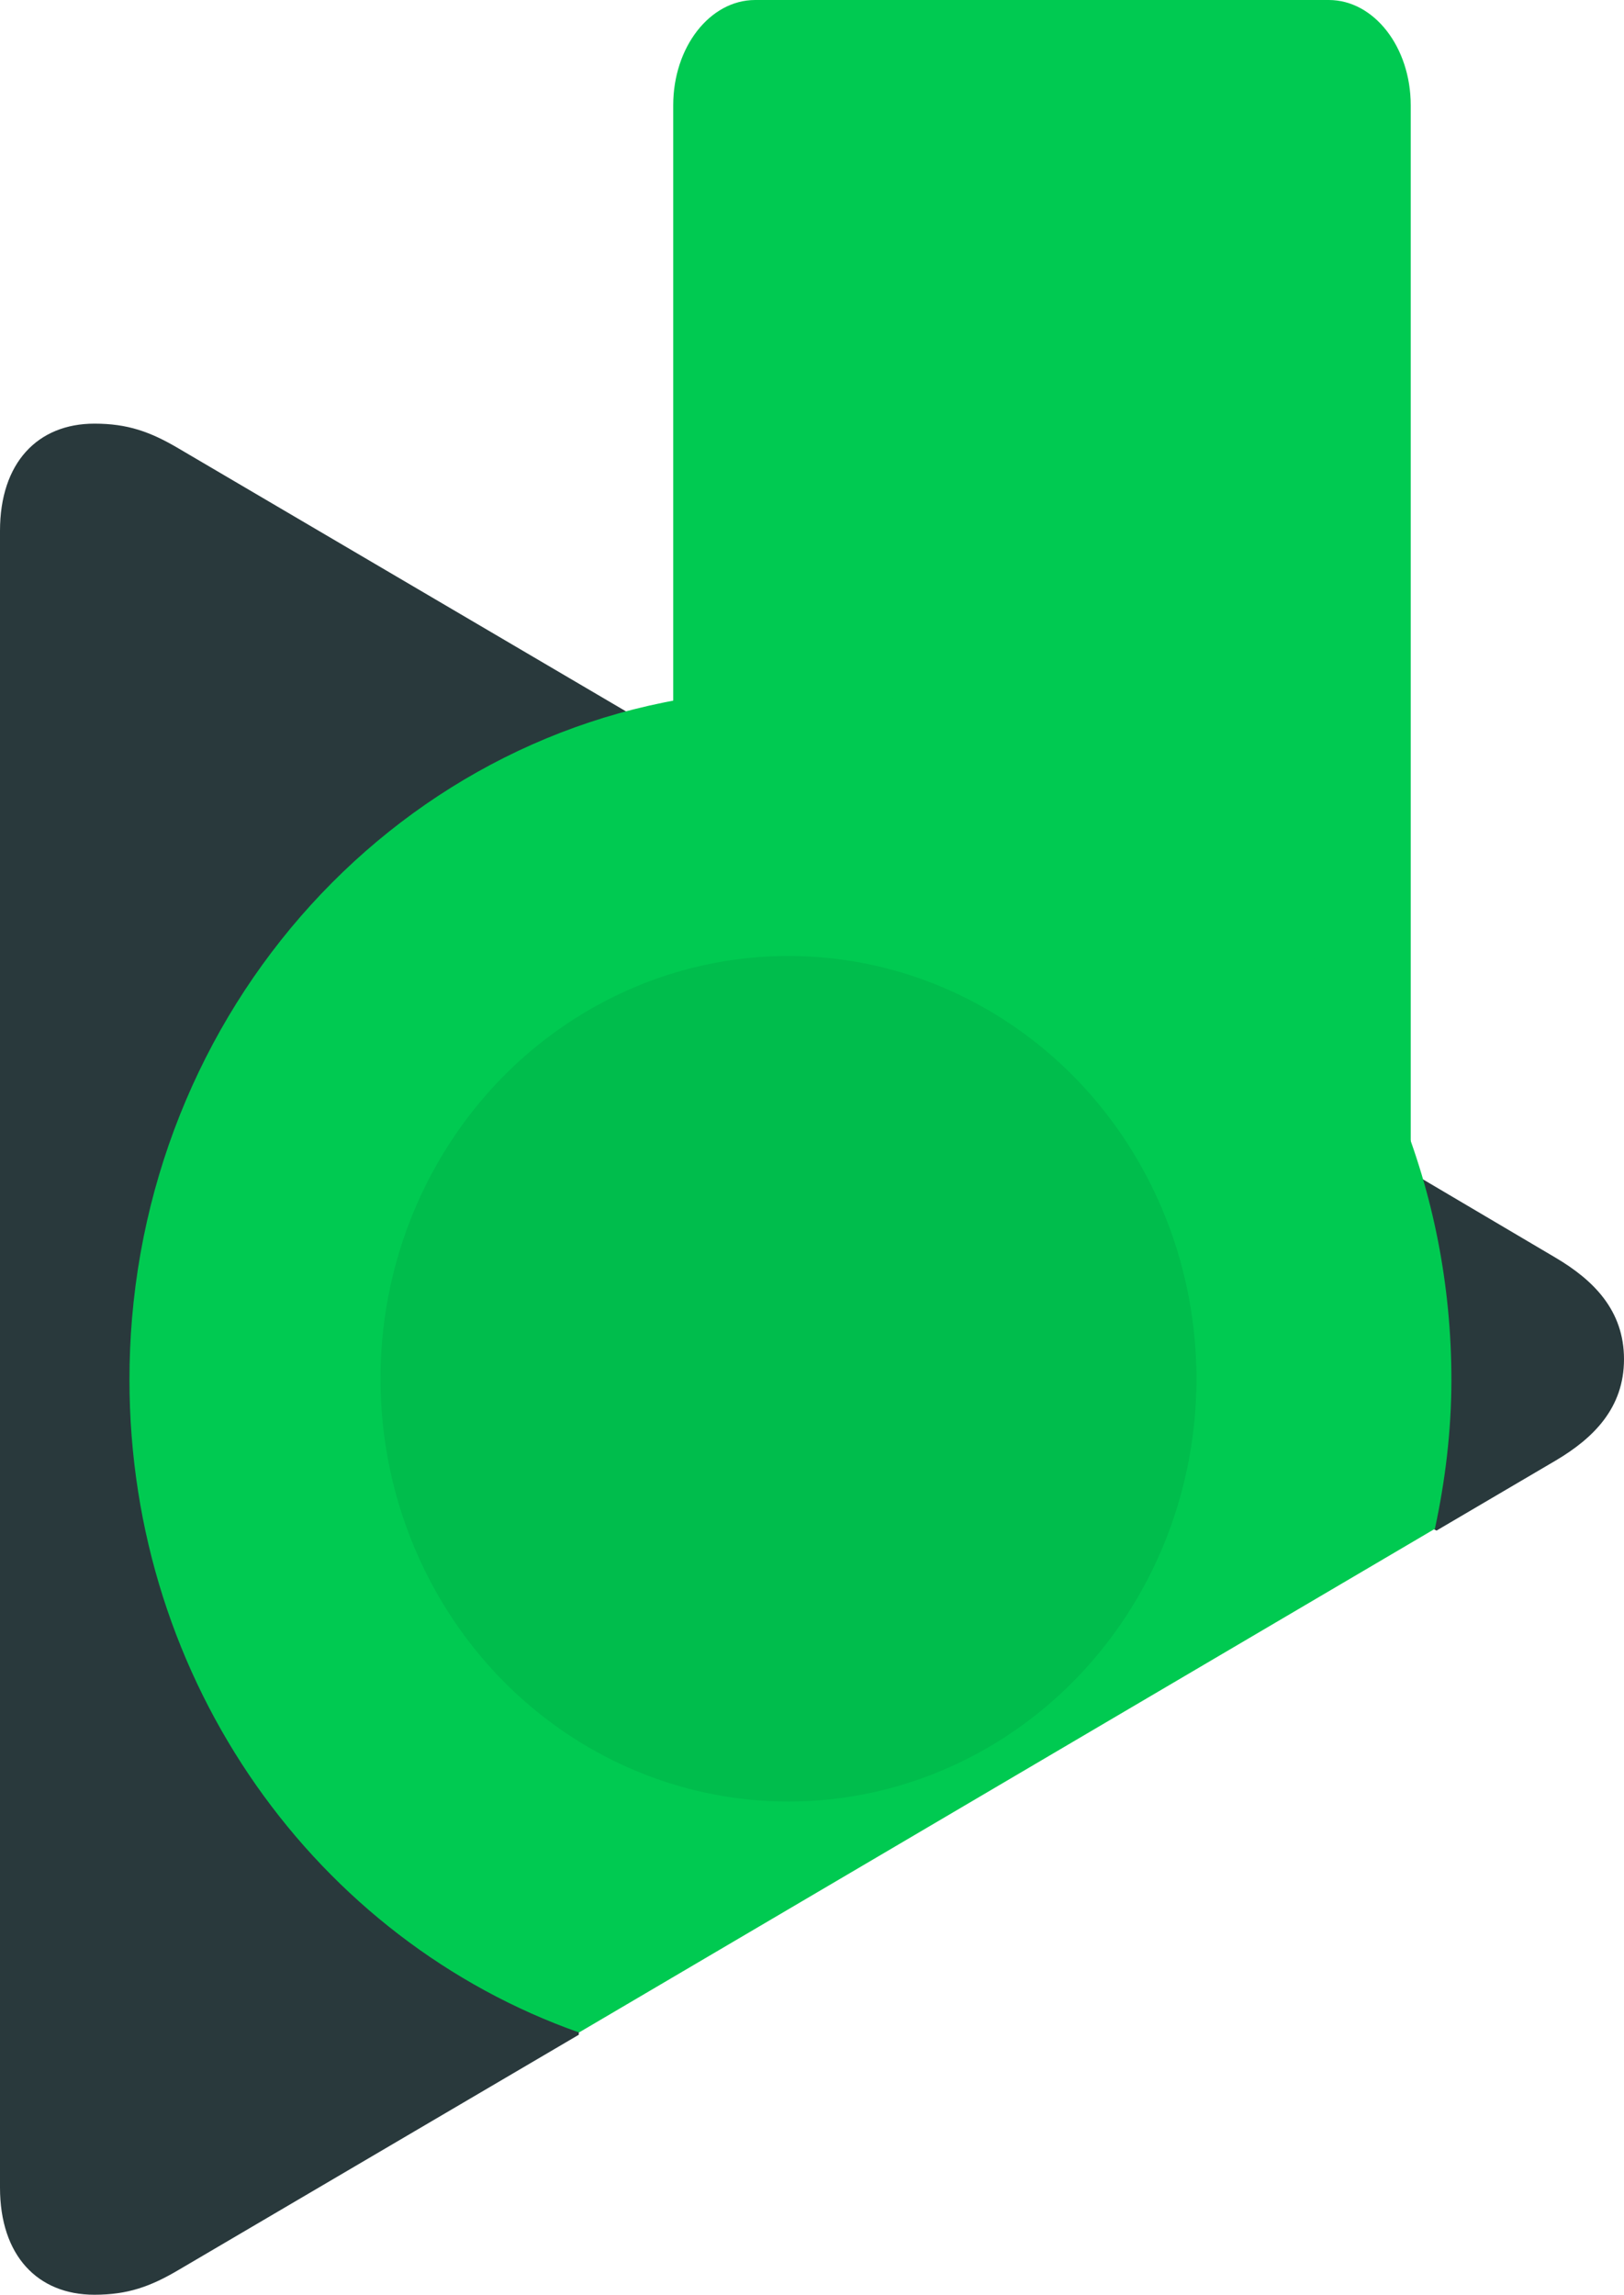
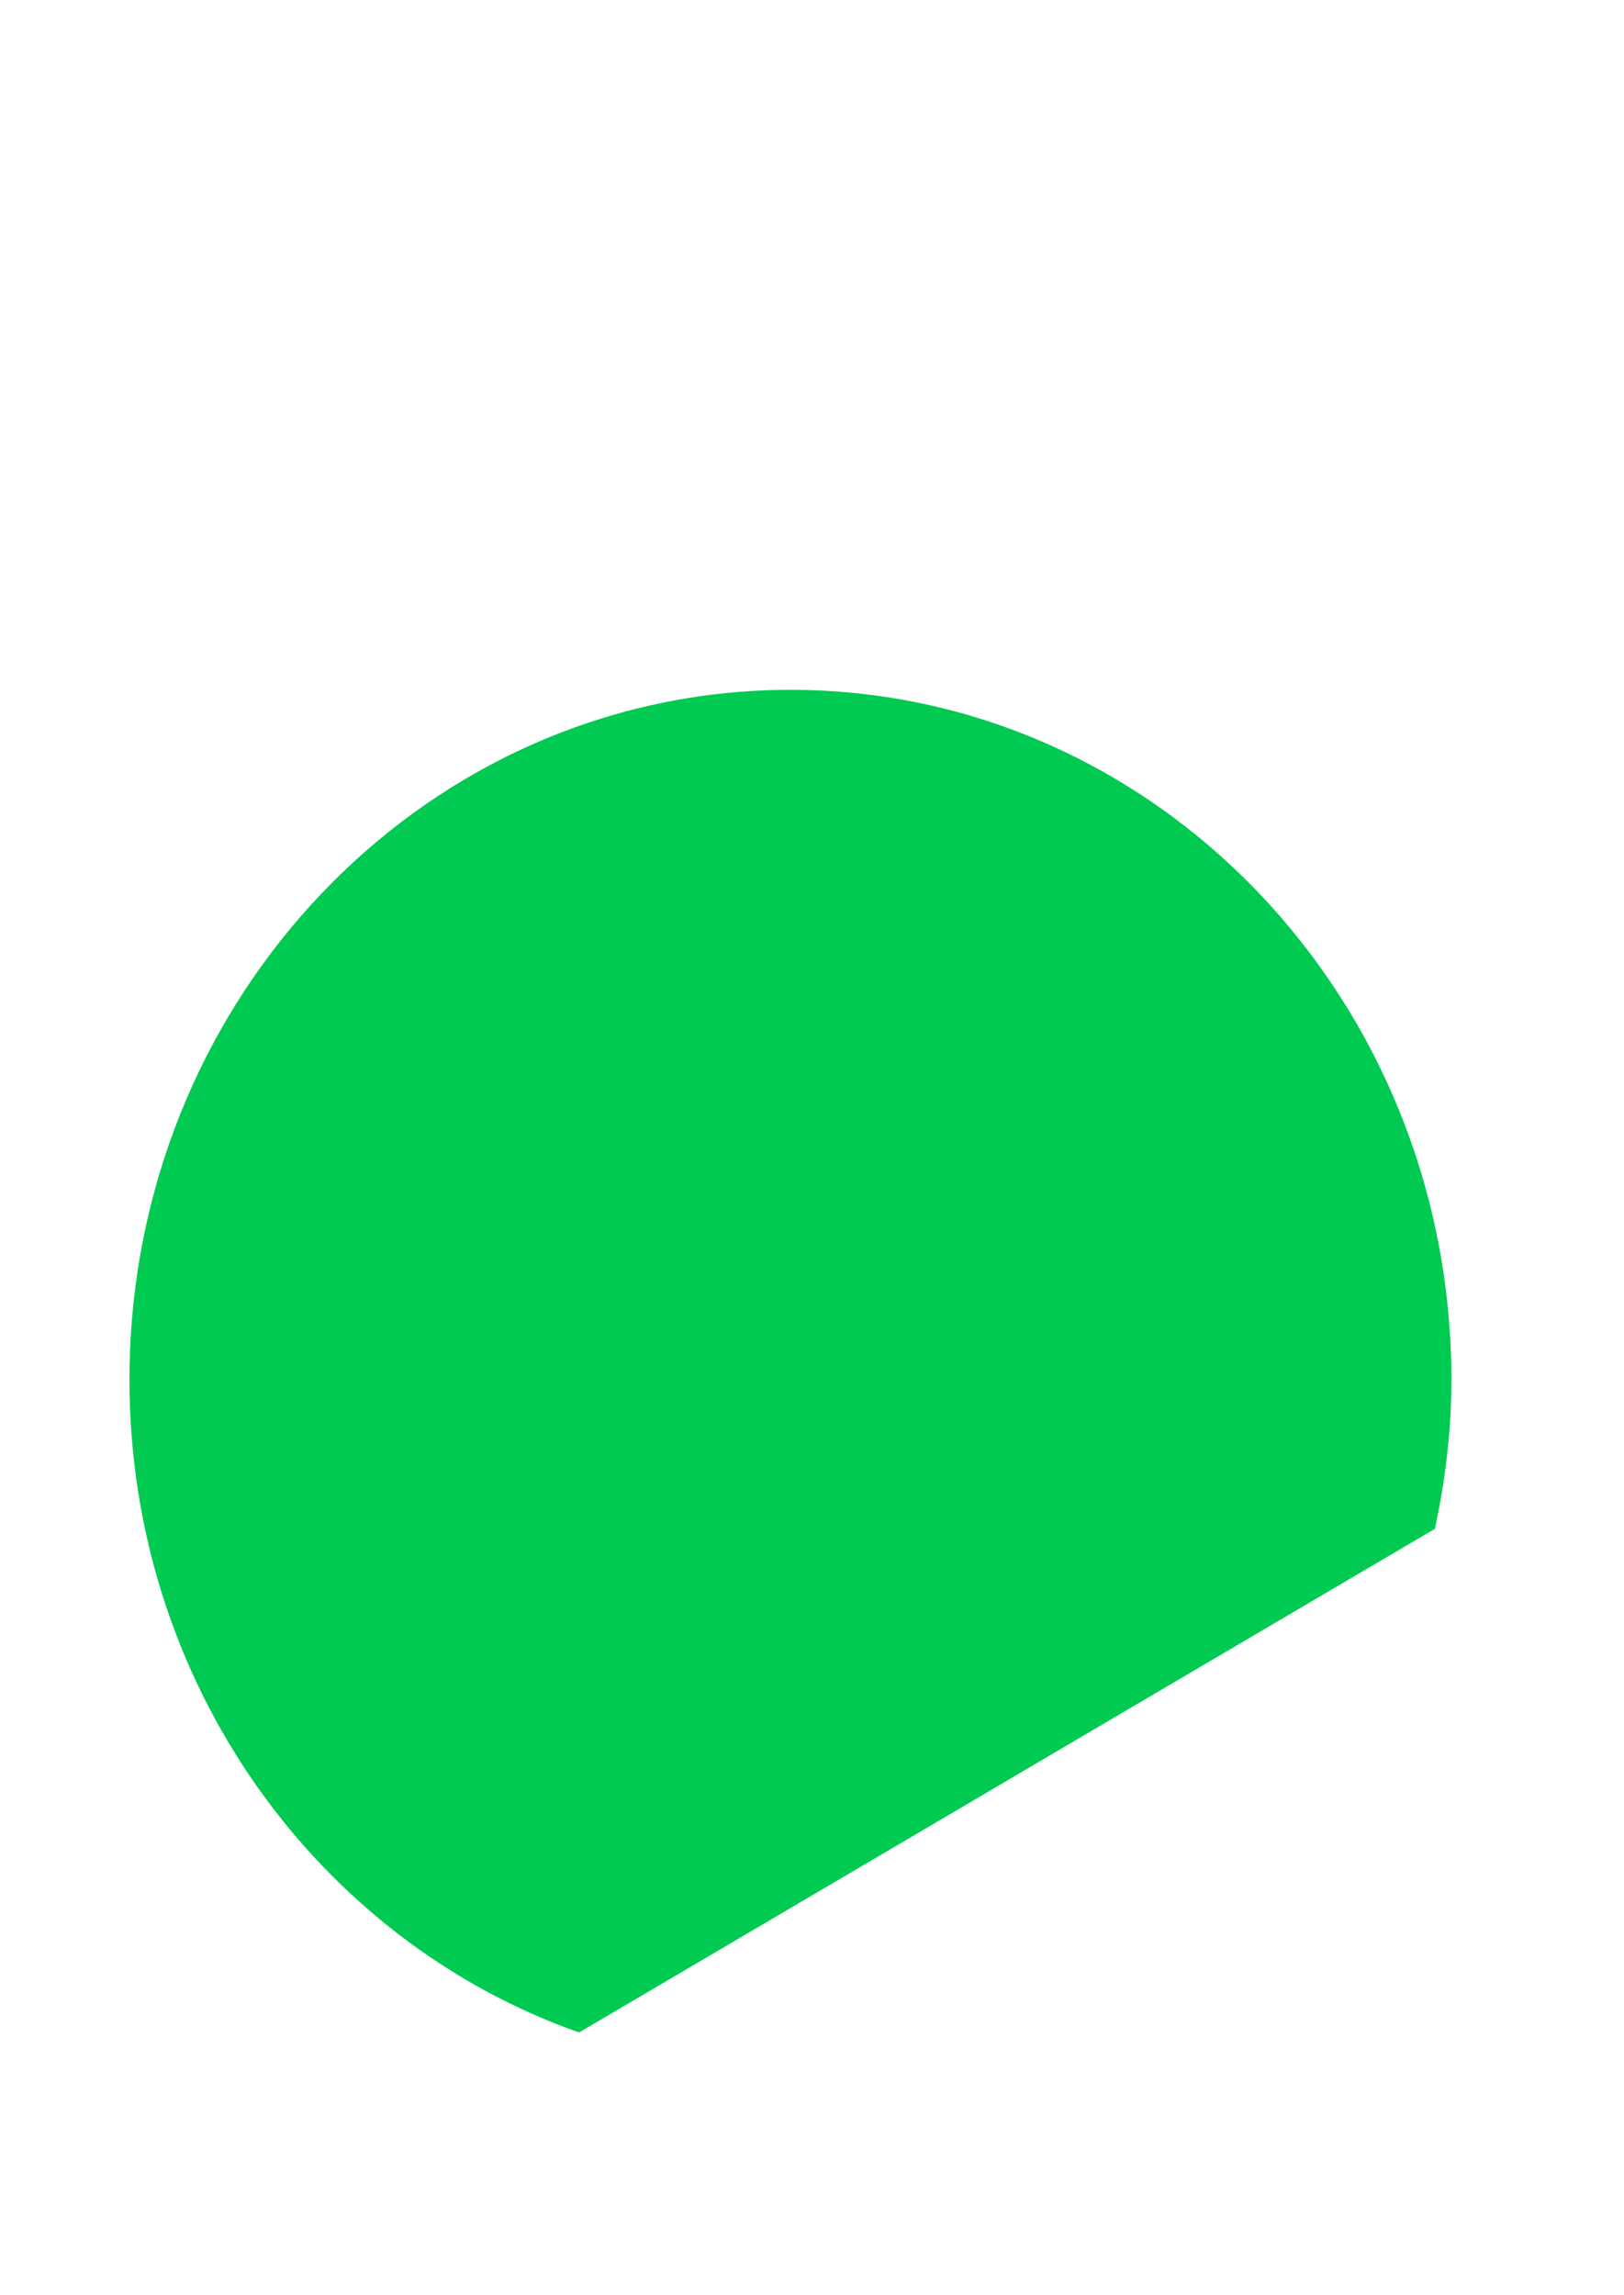
<svg xmlns="http://www.w3.org/2000/svg" width="46px" height="65px" viewBox="0 0 46 65" version="1.1">
  <title>Devzstudio</title>
  <g stroke="none" stroke-width="1" fill="none" fill-rule="evenodd">
    <g id="Group" fill-rule="nonzero">
      <g transform="translate(19, 0)" fill="#00CA51">
-         <path d="M19.264,35 L19.264,35 C18.86,35 18.469,34.814 18.162,34.476 L11.742,27.409 C11.036,26.632 9.993,26.632 9.287,27.409 L2.866,34.476 C2.559,34.814 2.168,35 1.763,35 L1.763,35 C0.828,35 0.069,34.026 0.069,32.824 L0.069,2.981 C0.069,1.335 1.108,0 2.39,0 L18.638,0 C19.919,0 20.959,1.335 20.959,2.981 L20.959,32.824 C20.959,34.026 20.2,35 19.264,35 Z" id="Path" />
-       </g>
+         </g>
      <g transform="translate(0, 12)">
-         <path d="M19.131,8.973 L5.066,0.707 C4.256,0.227 3.611,0 2.674,0 C1.07,0 0,1.104 0,3.036 L0,49.964 C0,51.896 1.07,53 2.674,53 C3.61,53 4.256,52.773 5.066,52.293 L16.394,45.636 L16.432,43.143 L38.099,29.964 L40.689,31.355 L44.061,29.373 C45.137,28.737 46,27.881 46,26.5 C46,25.119 45.137,24.26 44.06,23.624 L39.582,20.979 L19.131,8.973 Z" id="Path" fill="#29393C" />
        <path d="M16.401,45.571 L25.398,40.277 L30.273,37.407 L40.644,31.304 C40.936,29.942 41.111,28.536 41.111,27.082 C41.111,16.29 32.728,7.54 22.389,7.54 C12.609,7.54 4.58,15.368 3.739,25.349 C3.691,25.92 3.667,26.499 3.667,27.082 C3.667,35.685 9.003,42.961 16.401,45.571 Z" id="Path" fill="#00CA51" />
-         <path d="M22.333,15.079 C18.205,15.079 14.39,17.362 12.326,21.067 C10.262,24.772 10.262,29.337 12.326,33.042 C14.39,36.747 18.205,39.029 22.333,39.029 C26.462,39.029 30.277,36.747 32.341,33.042 C34.405,29.337 34.405,24.772 32.341,21.067 C30.277,17.362 26.462,15.079 22.333,15.079 Z" id="Path" fill-opacity="0.07" fill="#000000" />
      </g>
    </g>
  </g>
</svg>